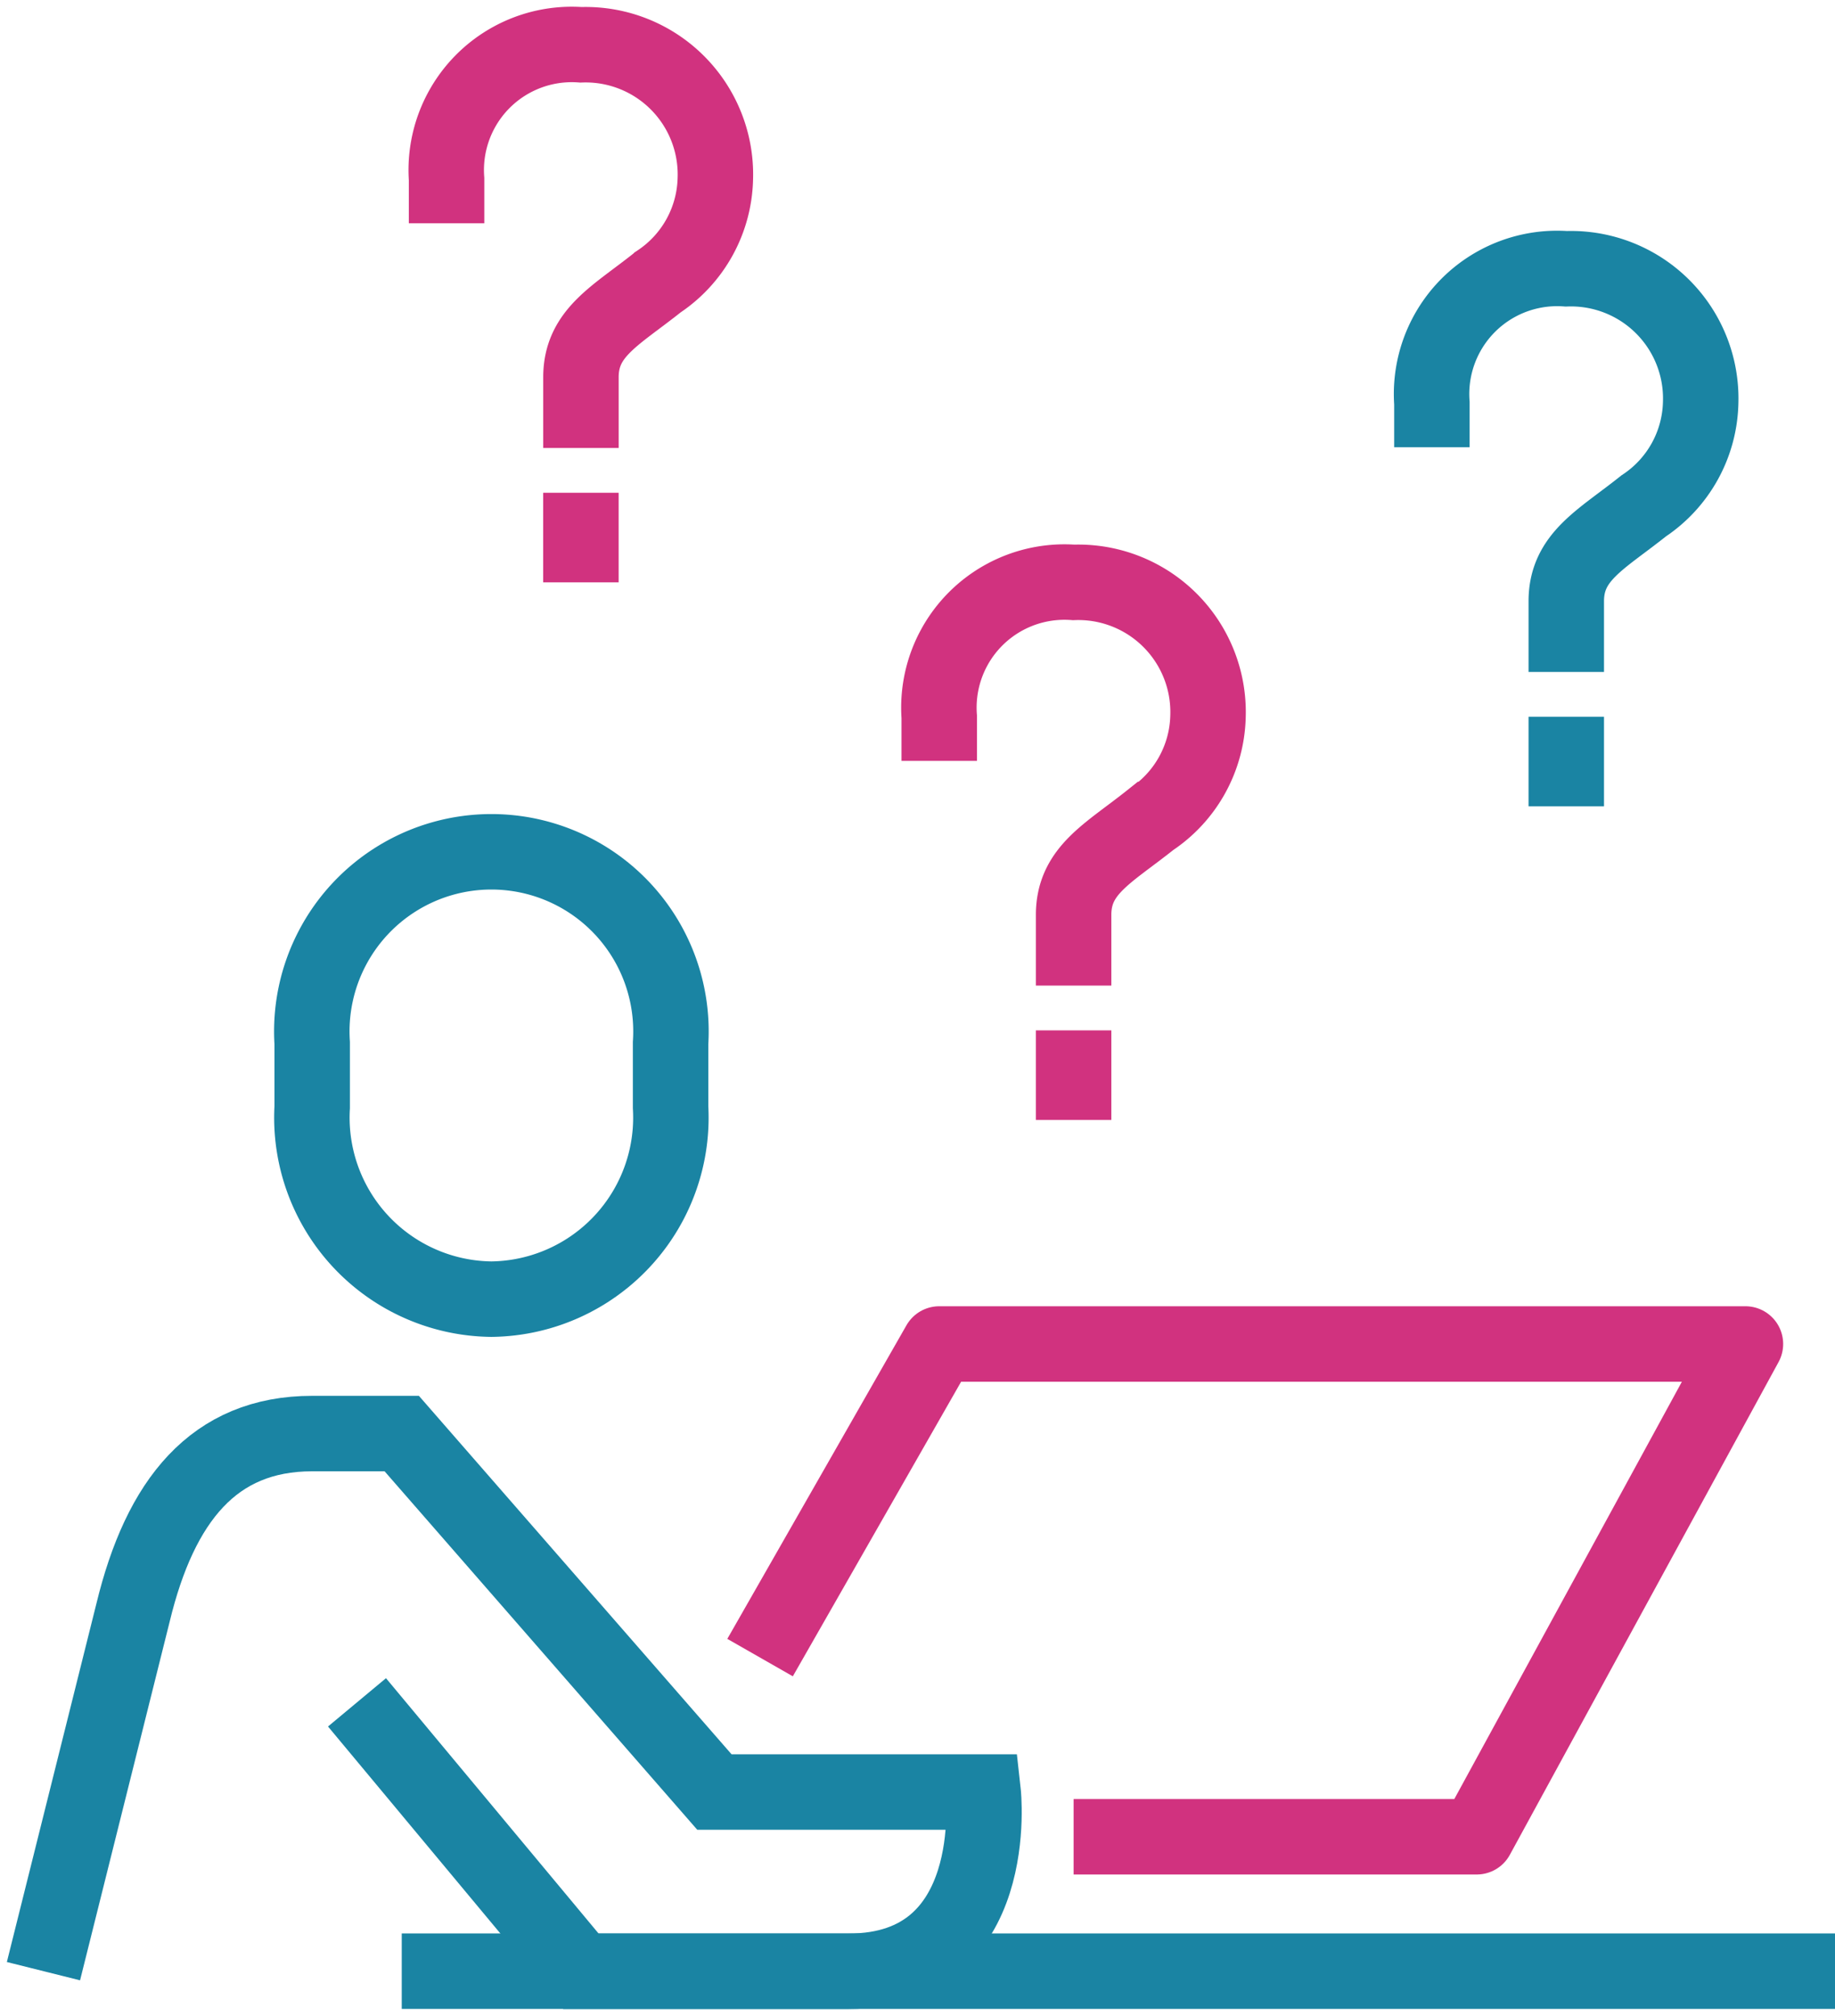
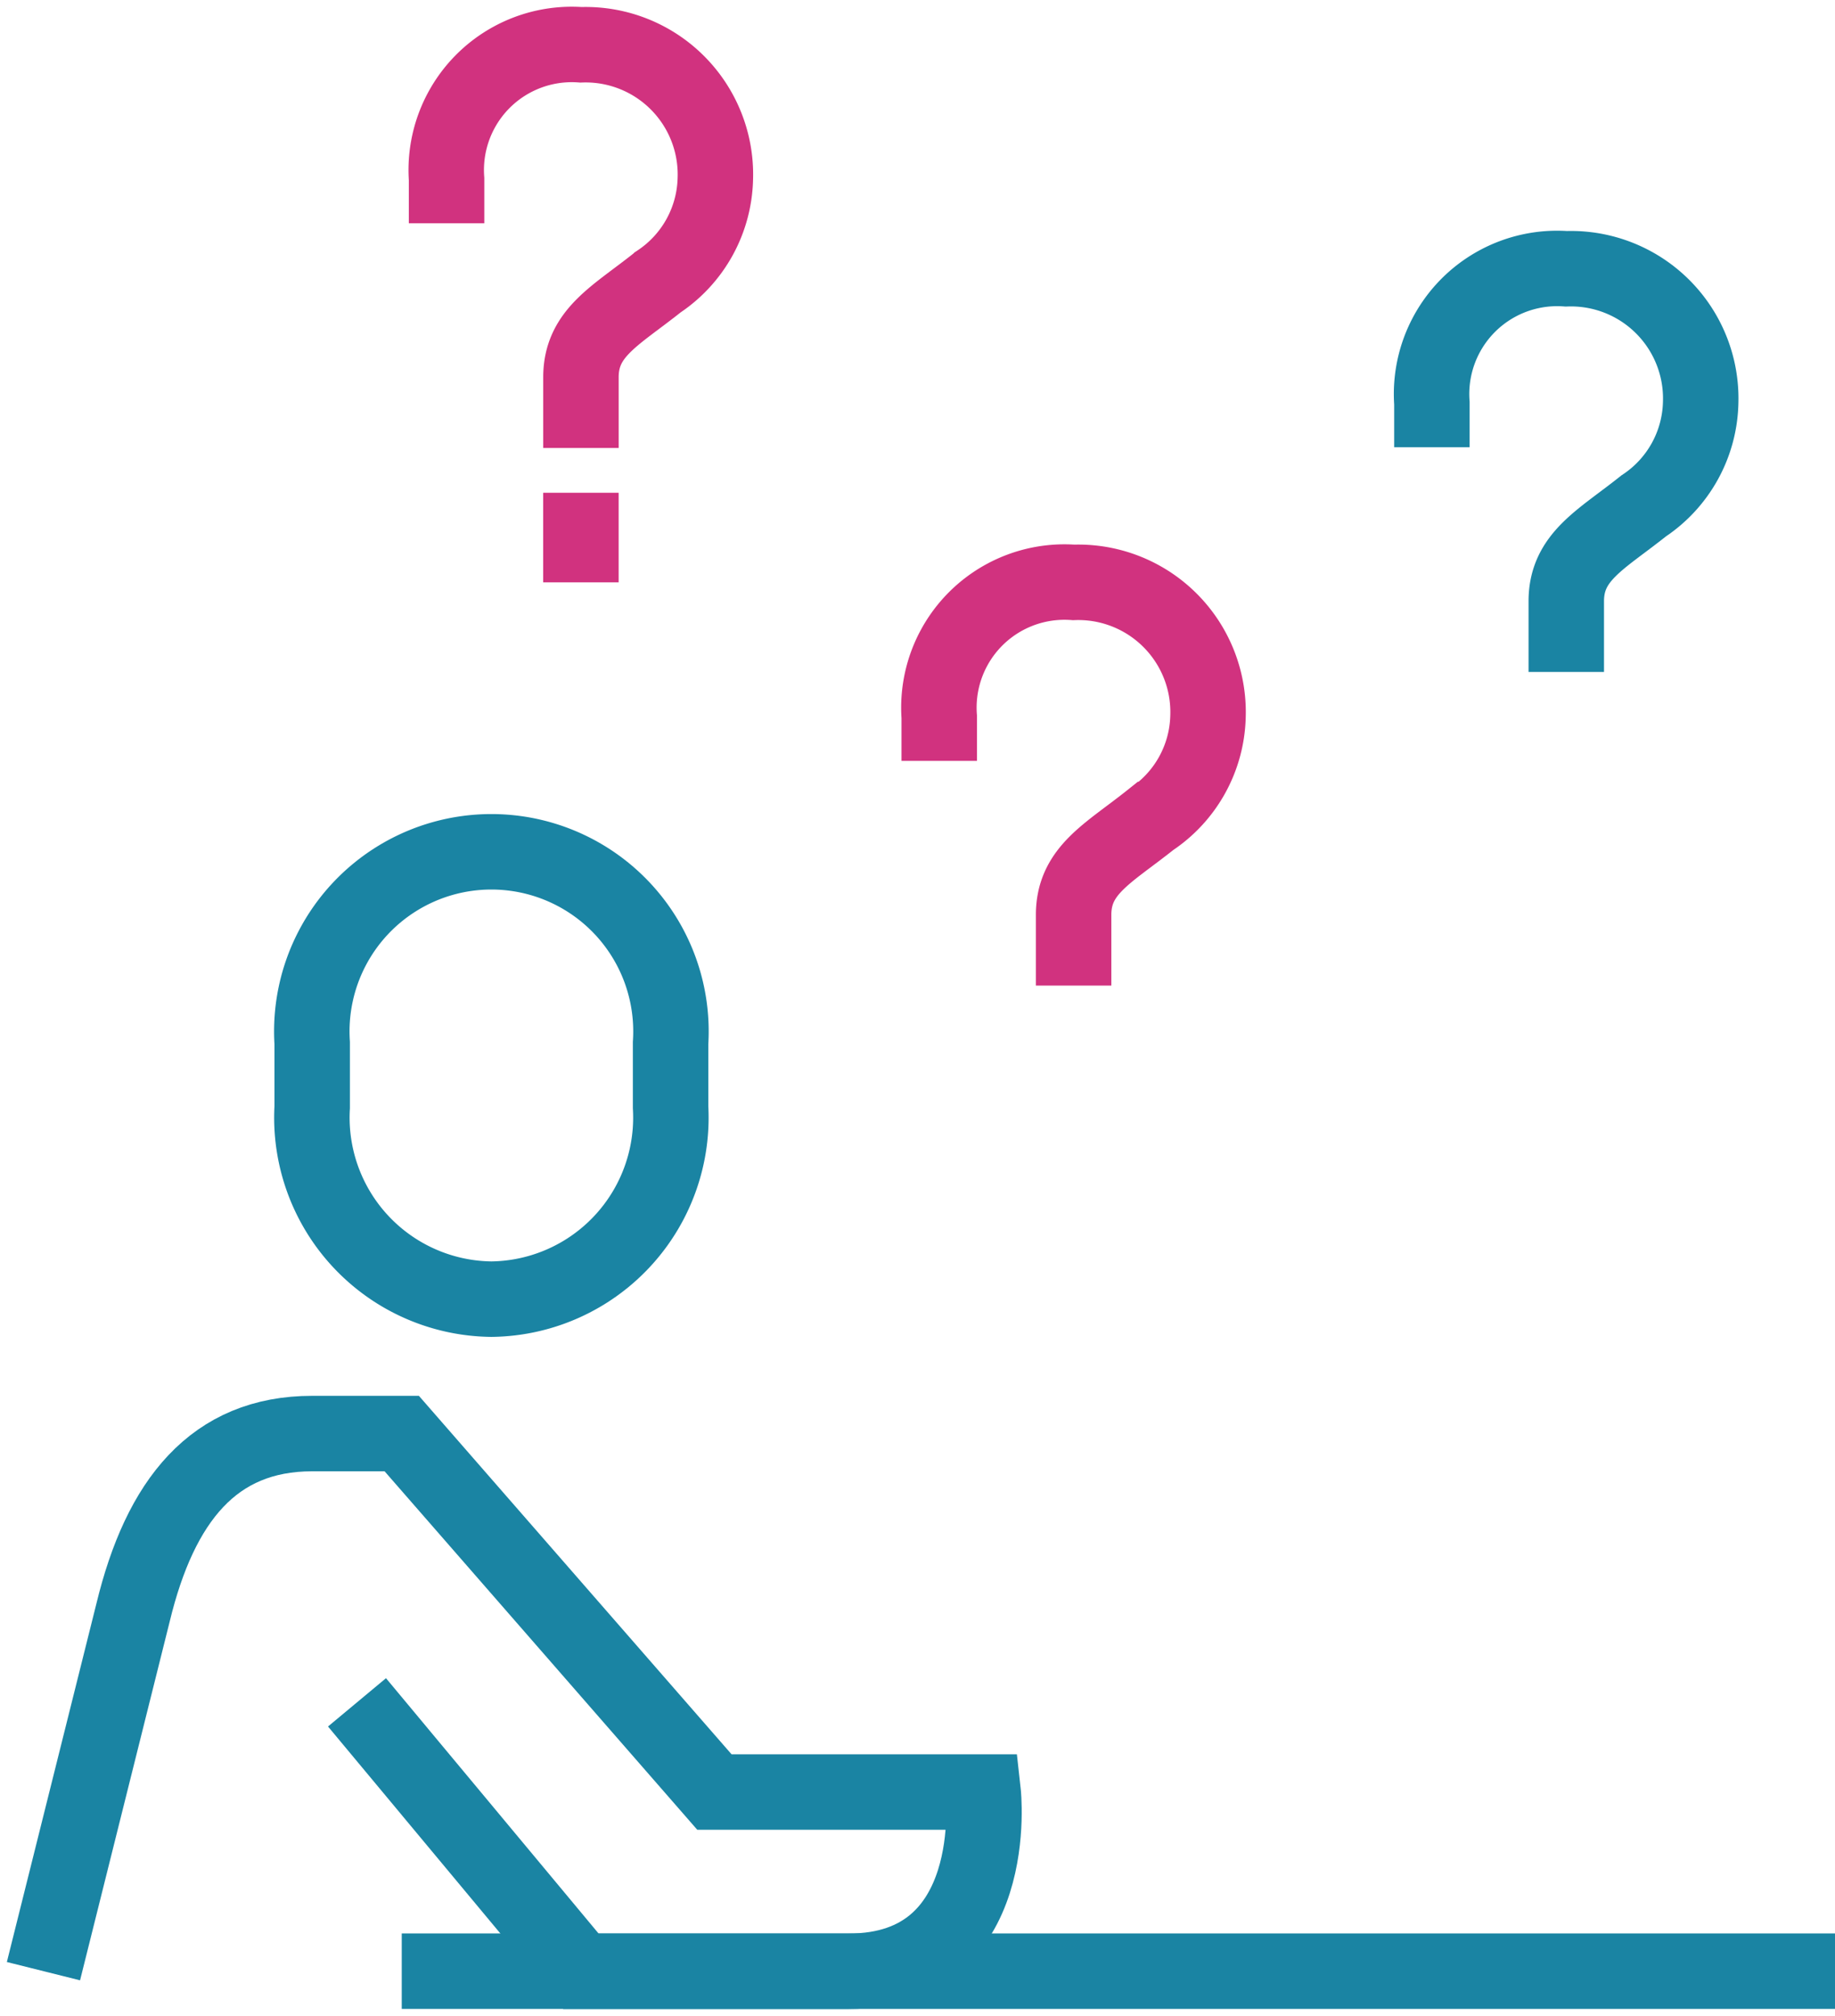
<svg xmlns="http://www.w3.org/2000/svg" id="ico_faq_01" width="48.64" height="53.425" viewBox="0 0 48.64 53.425">
  <defs>
    <clipPath id="clip-path">
      <rect id="長方形_860" data-name="長方形 860" width="48.64" height="53.425" fill="none" />
    </clipPath>
  </defs>
  <line id="線_72" data-name="線 72" y2="2.374" transform="translate(15.398 13.059)" fill="none" stroke="#d1327f" stroke-miterlimit="10" stroke-width="2" />
  <g id="グループ_1105" data-name="グループ 1105">
    <g id="グループ_1104" data-name="グループ 1104" clip-path="url(#clip-path)">
      <path id="パス_27927" data-name="パス 27927" d="M13.532,11.685V9.812c0-1.187.922-1.626,2.053-2.529a3.374,3.374,0,0,0,1.509-2.721A3.44,3.44,0,0,0,13.532,1,3.328,3.328,0,0,0,9.97,4.562V5.73" transform="translate(1.867 0.187)" fill="none" stroke="#d1327f" stroke-miterlimit="10" stroke-width="2" />
-       <line id="線_73" data-name="線 73" y2="2.374" transform="translate(28.458 27.306)" fill="none" stroke="#d1327f" stroke-miterlimit="10" stroke-width="2" />
      <path id="パス_27928" data-name="パス 27928" d="M24.532,23.685V21.812c0-1.187.922-1.626,2.053-2.529a3.374,3.374,0,0,0,1.509-2.721A3.44,3.44,0,0,0,24.532,13a3.328,3.328,0,0,0-3.562,3.562V17.73" transform="translate(3.926 2.434)" fill="none" stroke="#d1327f" stroke-miterlimit="10" stroke-width="2" />
-       <line id="線_74" data-name="線 74" y2="2.374" transform="translate(41.517 18.995)" fill="none" stroke="#1a84a3" stroke-miterlimit="10" stroke-width="2" />
      <path id="パス_27929" data-name="パス 27929" d="M35.532,16.685V14.812c0-1.187.922-1.626,2.053-2.529a3.374,3.374,0,0,0,1.509-2.721A3.44,3.44,0,0,0,35.532,6,3.328,3.328,0,0,0,31.97,9.562V10.73" transform="translate(5.985 1.123)" fill="none" stroke="#1a84a3" stroke-miterlimit="10" stroke-width="2" />
      <path id="パス_27930" data-name="パス 27930" d="M11.719,30.872A4.812,4.812,0,0,1,6.97,25.785v-1.7a4.76,4.76,0,1,1,9.5,0v1.7A4.812,4.812,0,0,1,11.719,30.872Z" transform="translate(1.305 3.557)" fill="none" stroke="#1a84a3" stroke-miterlimit="10" stroke-width="2" />
      <path id="パス_27931" data-name="パス 27931" d="M.97,46.247l2.374-9.5C4.062,33.781,5.481,32,8.093,32h2.374l8.288,9.5h7.123s.531,4.749-3.562,4.749h-7.1L9.281,39.123" transform="translate(0.182 5.991)" fill="none" stroke="#1a84a3" stroke-miterlimit="10" stroke-width="2" />
-       <path id="パス_27932" data-name="パス 27932" d="M16.97,38.311,21.719,30h21.37L35.966,43.059H25.281" transform="translate(3.177 5.617)" fill="none" stroke="#d1327f" stroke-linejoin="round" stroke-width="2" />
      <line id="線_75" data-name="線 75" x2="37.991" transform="translate(10.649 52.238)" fill="none" stroke="#1a84a3" stroke-linejoin="round" stroke-width="2" />
    </g>
  </g>
</svg>